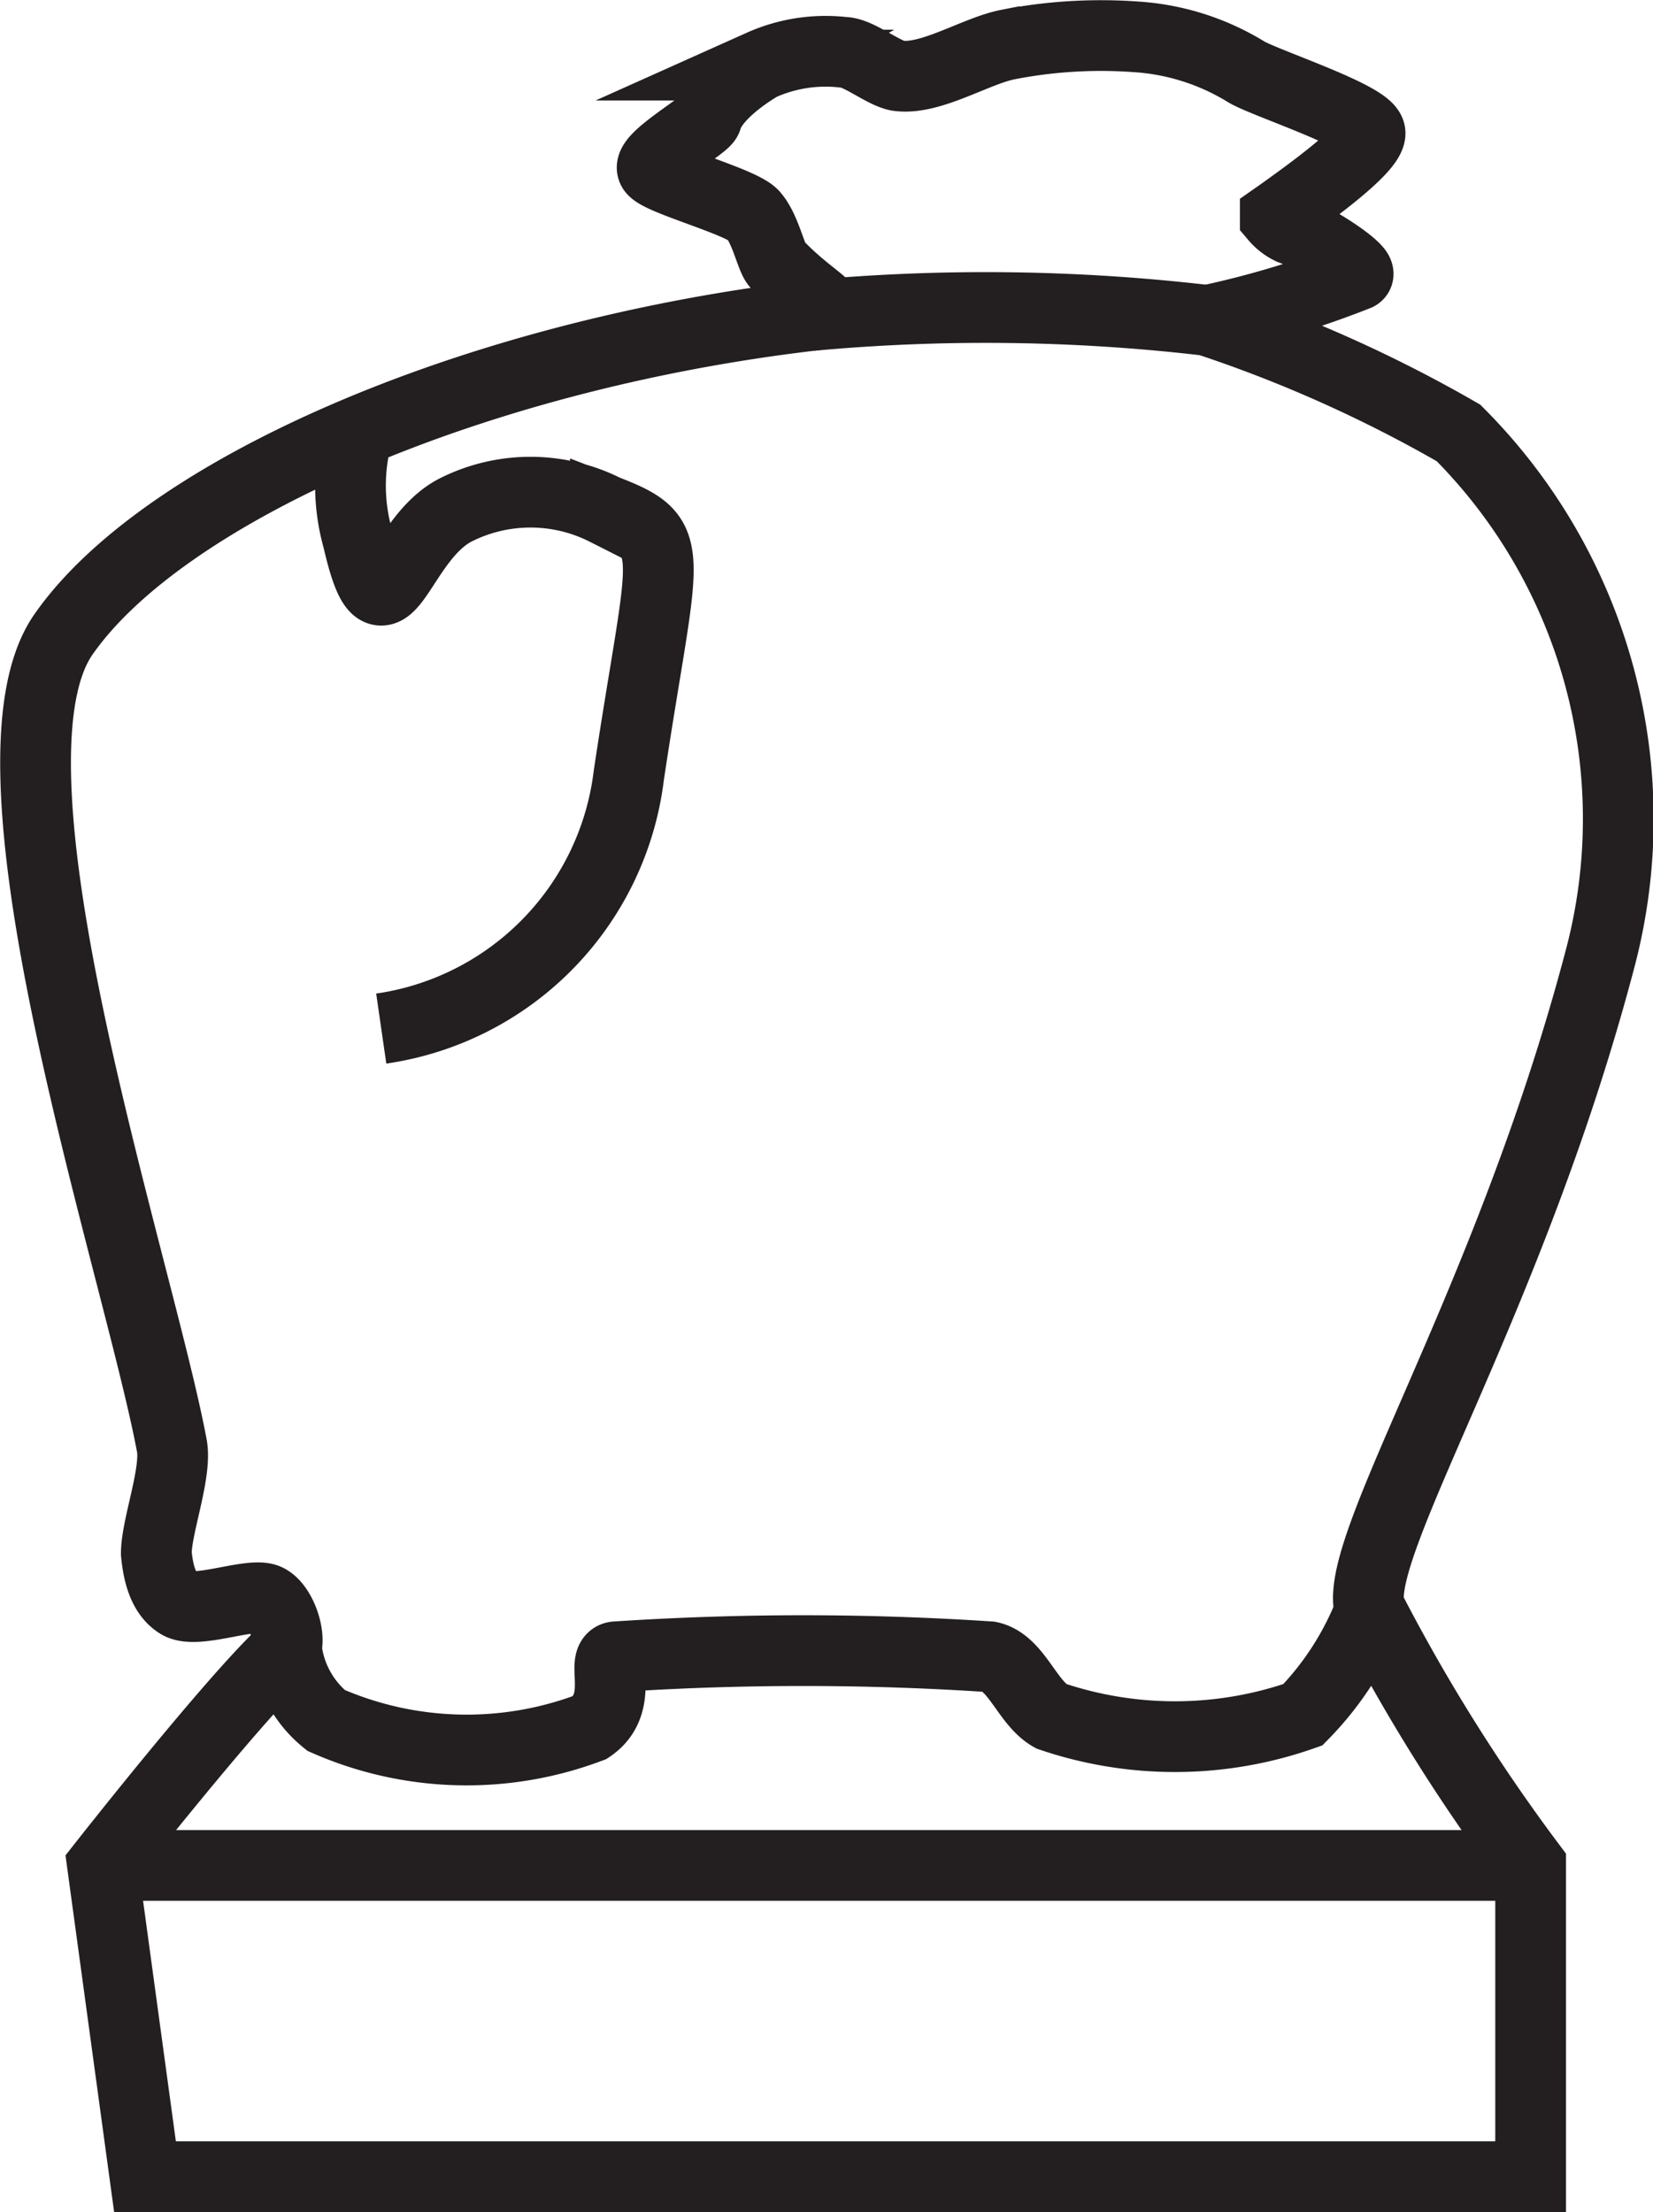
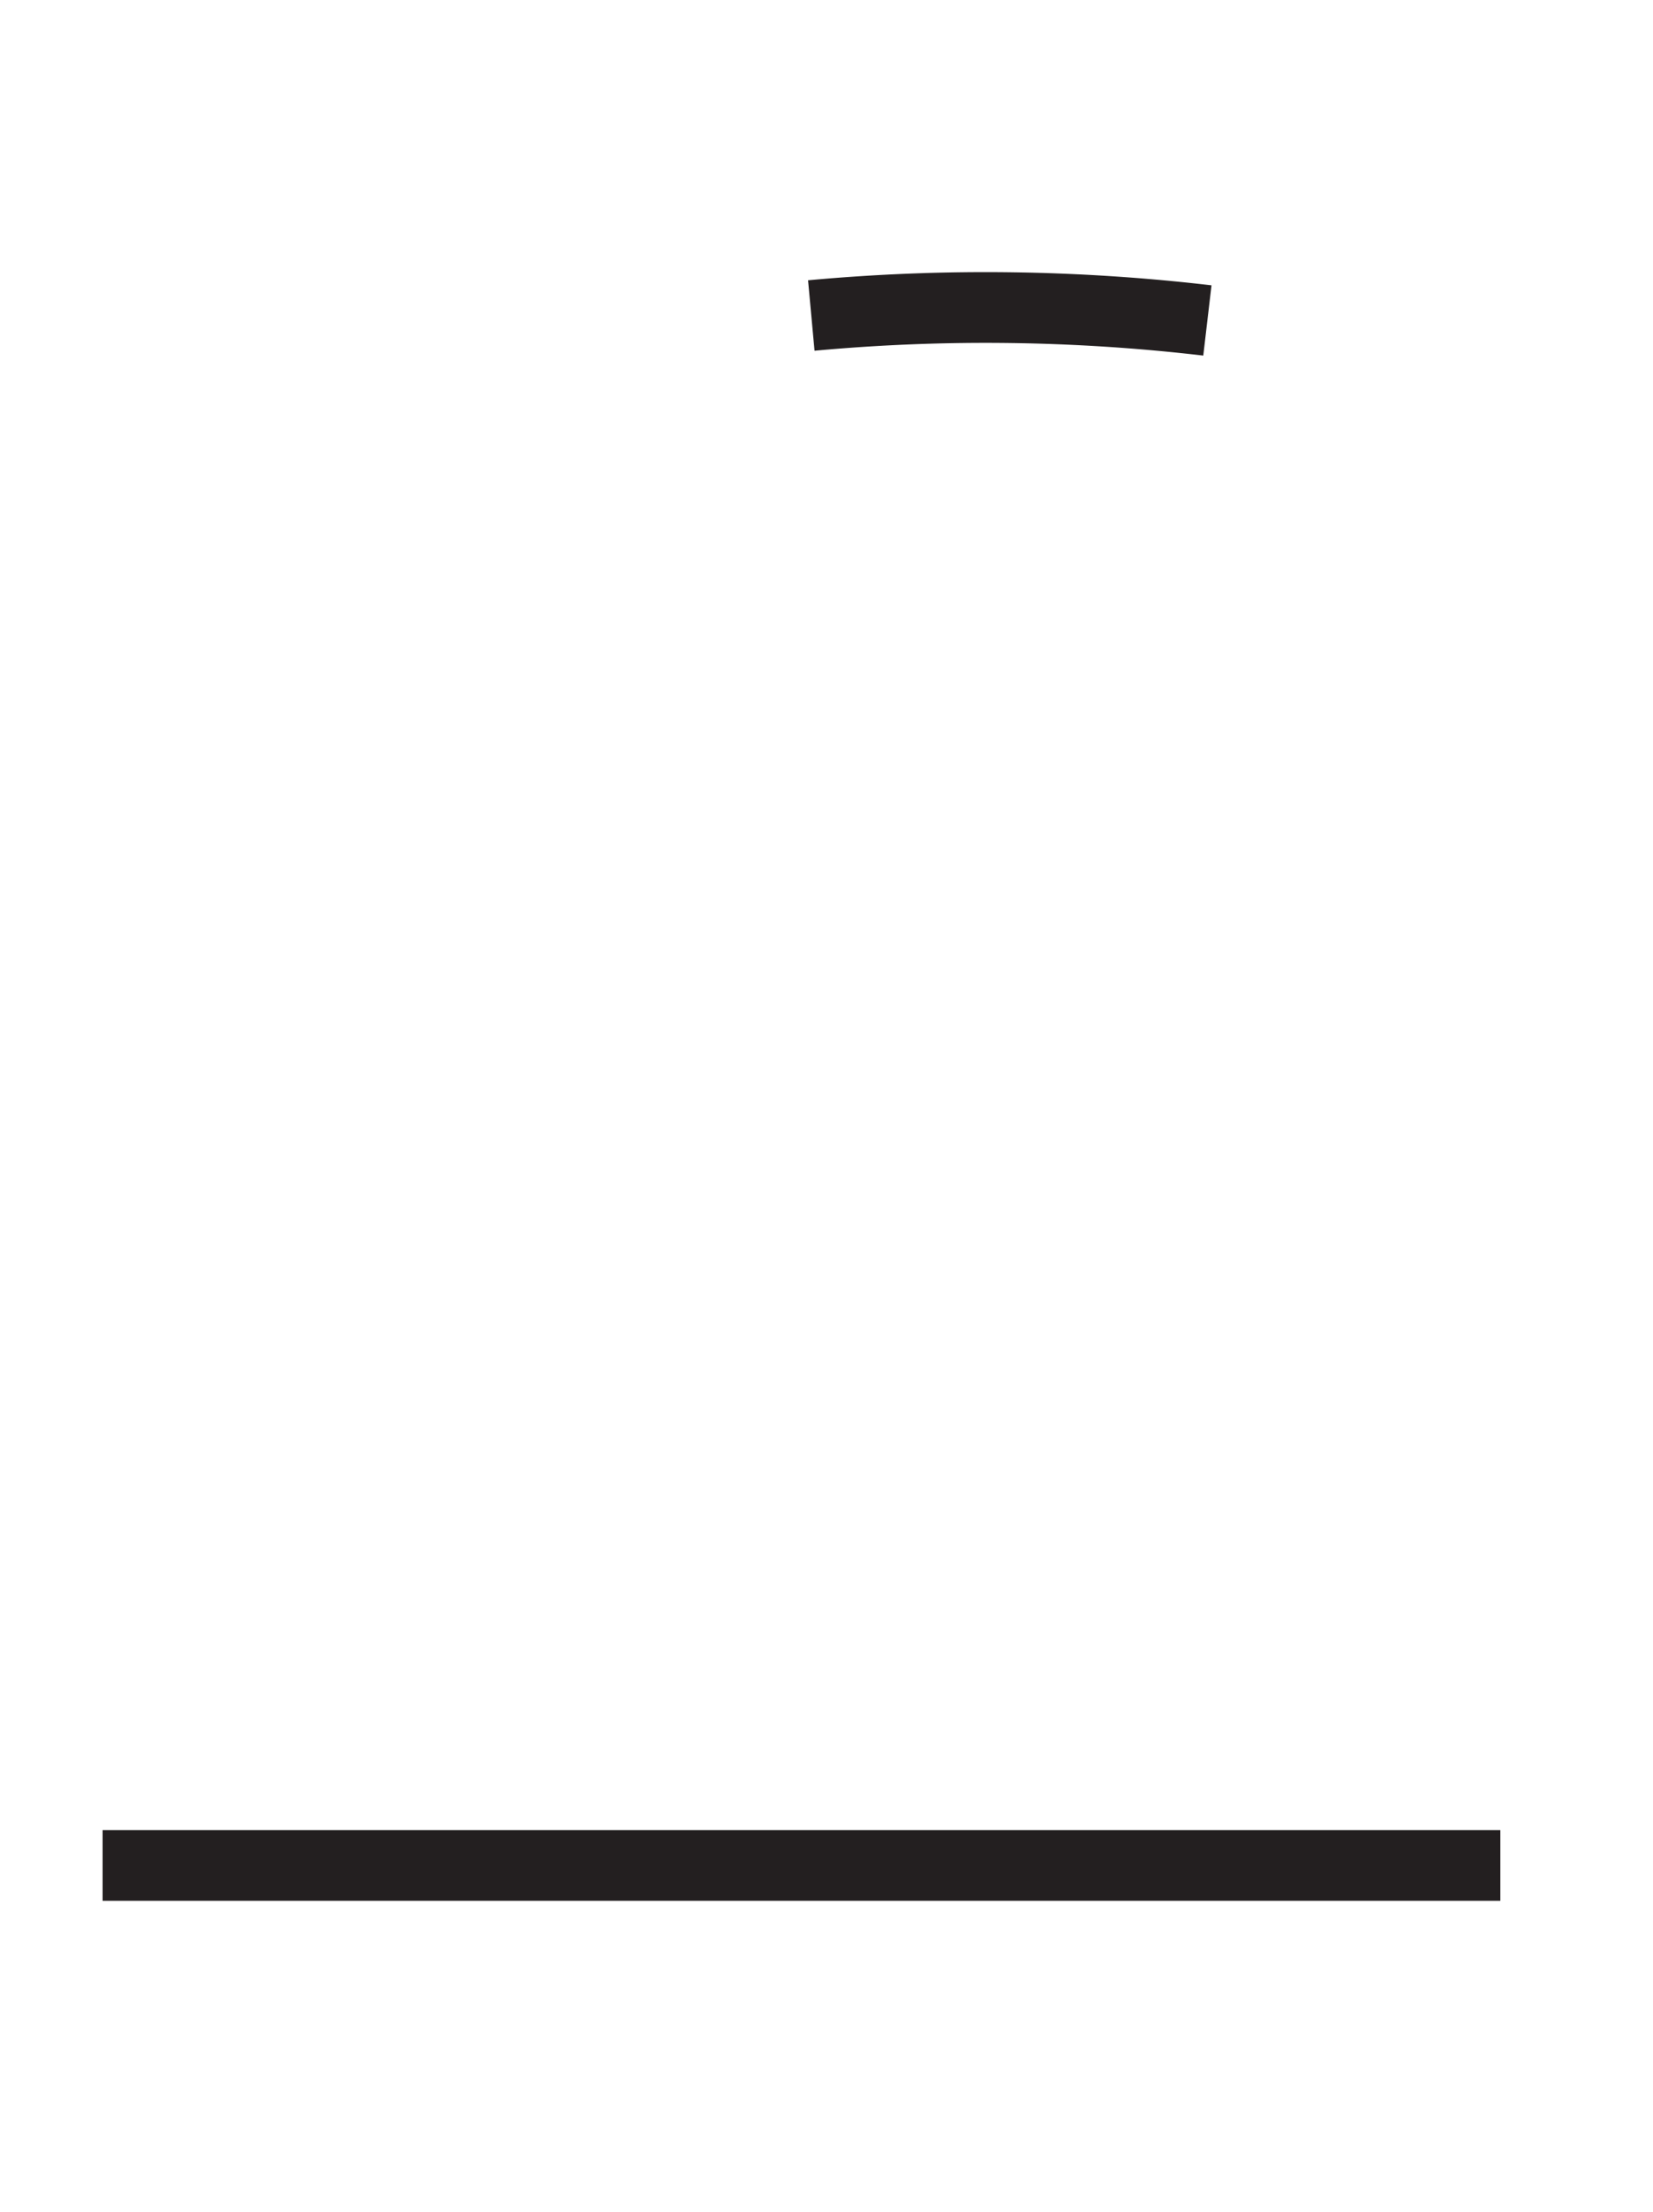
<svg xmlns="http://www.w3.org/2000/svg" id="Layer_1" data-name="Layer 1" viewBox="0 0 23.37 31.27">
  <defs>
    <style>.cls-1{fill:none;stroke:#231f20;stroke-miterlimit:10;}</style>
  </defs>
  <title>ico-1</title>
-   <path class="cls-1" d="M7.09,10.71c1.41-2,5.72-3.92,10.56-4.49.49-.06.05-.16-.49-.73-.08-.09-.16-.5-.33-.69s-1.31-.49-1.42-.64.73-.62.76-.72c.09-.32.56-.64.77-.76a2.23,2.23,0,0,1,1.17-.18c.2,0,.55.29.76.33.46.07,1.1-.35,1.56-.44a6.86,6.86,0,0,1,1.8-.11,3.39,3.39,0,0,1,1.56.49c.23.15,1.75.64,1.76.87s-.92.89-1.24,1.12l-.1.07a.67.67,0,0,0,.22.17c.34.12,1.05.59.94.65a13.3,13.3,0,0,1-2.12.64A19.16,19.16,0,0,1,26.8,7.88a7.72,7.72,0,0,1,2,7.44c-1.27,4.82-3.47,8.25-3.26,9.17a25.74,25.74,0,0,0,2.28,3.64v4.4H8.23l-.6-4.4s1.79-2.28,2.55-3c.15-.13,0-.65-.22-.76s-1,.21-1.25.06-.3-.51-.32-.71c0-.38.29-1.14.22-1.52C8.14,19.68,5.74,12.58,7.09,10.71Z" transform="translate(-6.18 -1.76)" />
  <line class="cls-1" x1="1.45" y1="26.37" x2="21.21" y2="26.37" />
-   <path class="cls-1" d="M10.22,24.9a1.53,1.53,0,0,0,.57,1.18,4.93,4.93,0,0,0,3.73.1c.52-.35.12-1,.38-1a40.15,40.15,0,0,1,5.27,0c.38.08.53.65.87.84A5.44,5.44,0,0,0,24.6,26a4.34,4.34,0,0,0,.95-1.47" transform="translate(-6.18 -1.76)" />
-   <path class="cls-1" d="M11.57,16.3a4.12,4.12,0,0,0,3.5-3.58c.49-3.26.73-3.34-.33-3.75a2.35,2.35,0,0,0-2.12,0c-.84.43-1,2.06-1.38.41a2.77,2.77,0,0,1,0-1.51" transform="translate(-6.18 -1.76)" />
  <path class="cls-1" d="M17.65,6.22a26.92,26.92,0,0,1,5.6.07" transform="translate(-6.18 -1.76)" />
-   <path class="cls-1" d="M24.31,4.76" transform="translate(-6.18 -1.76)" />
</svg>